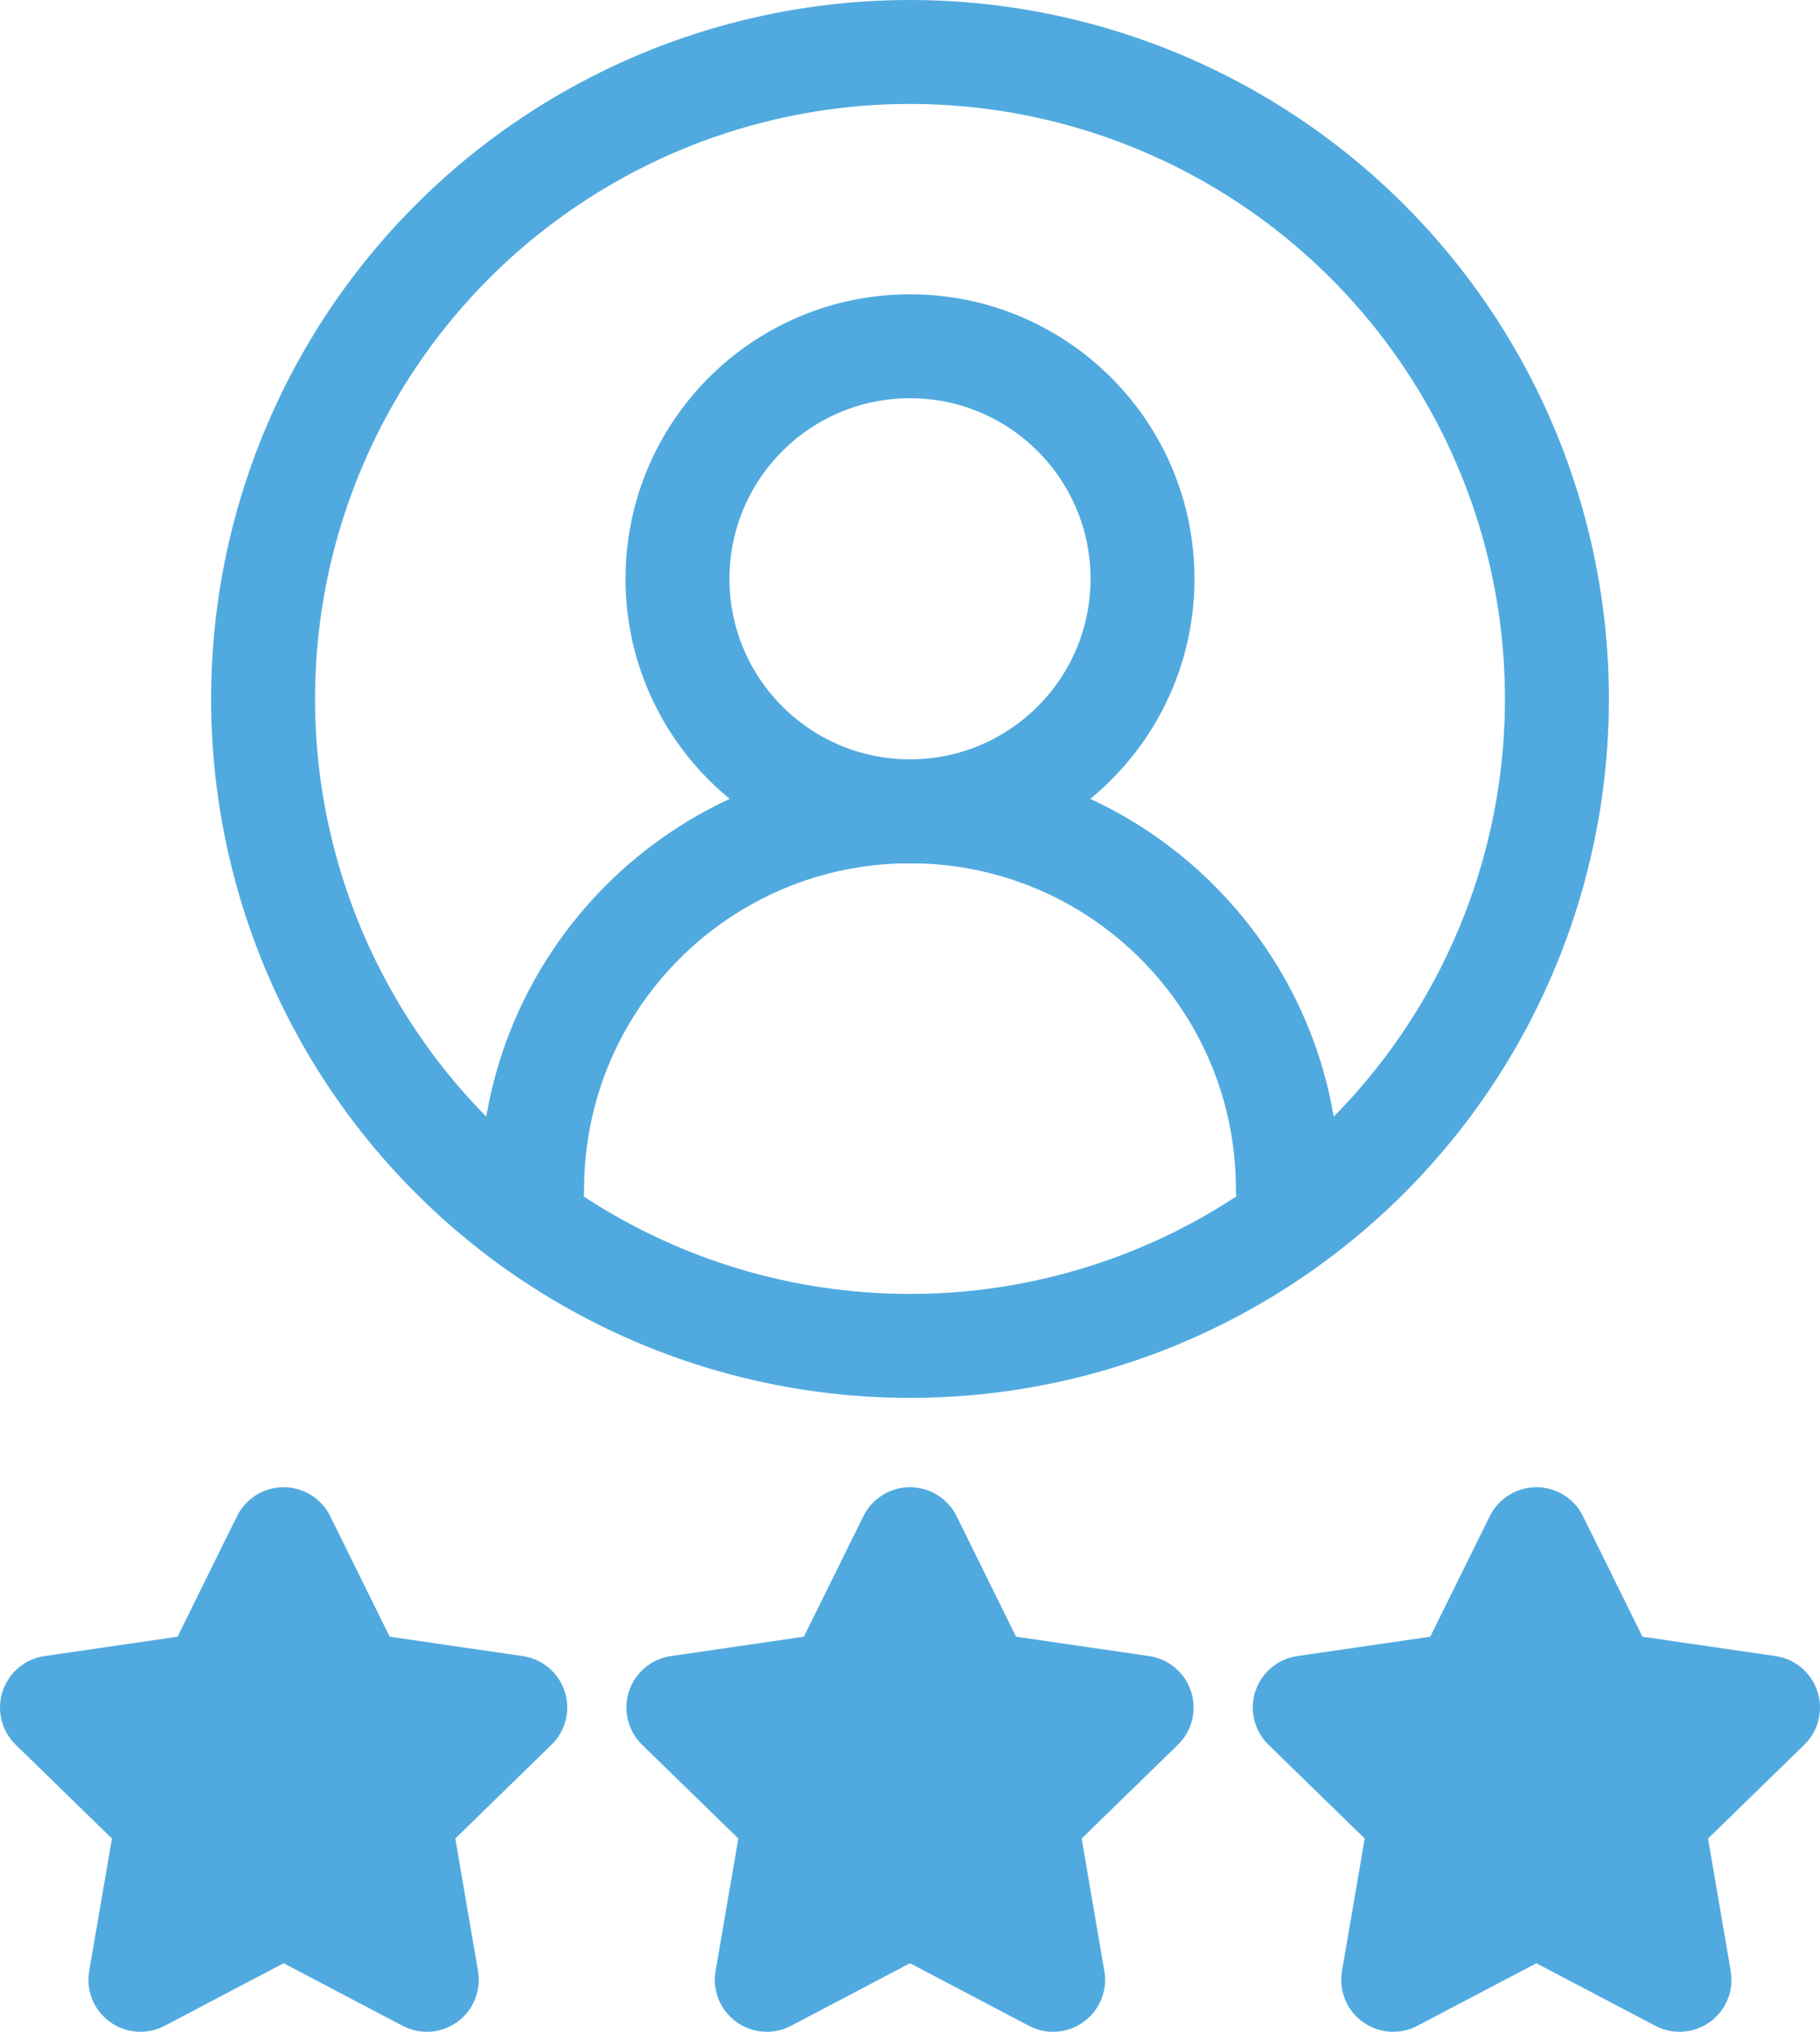
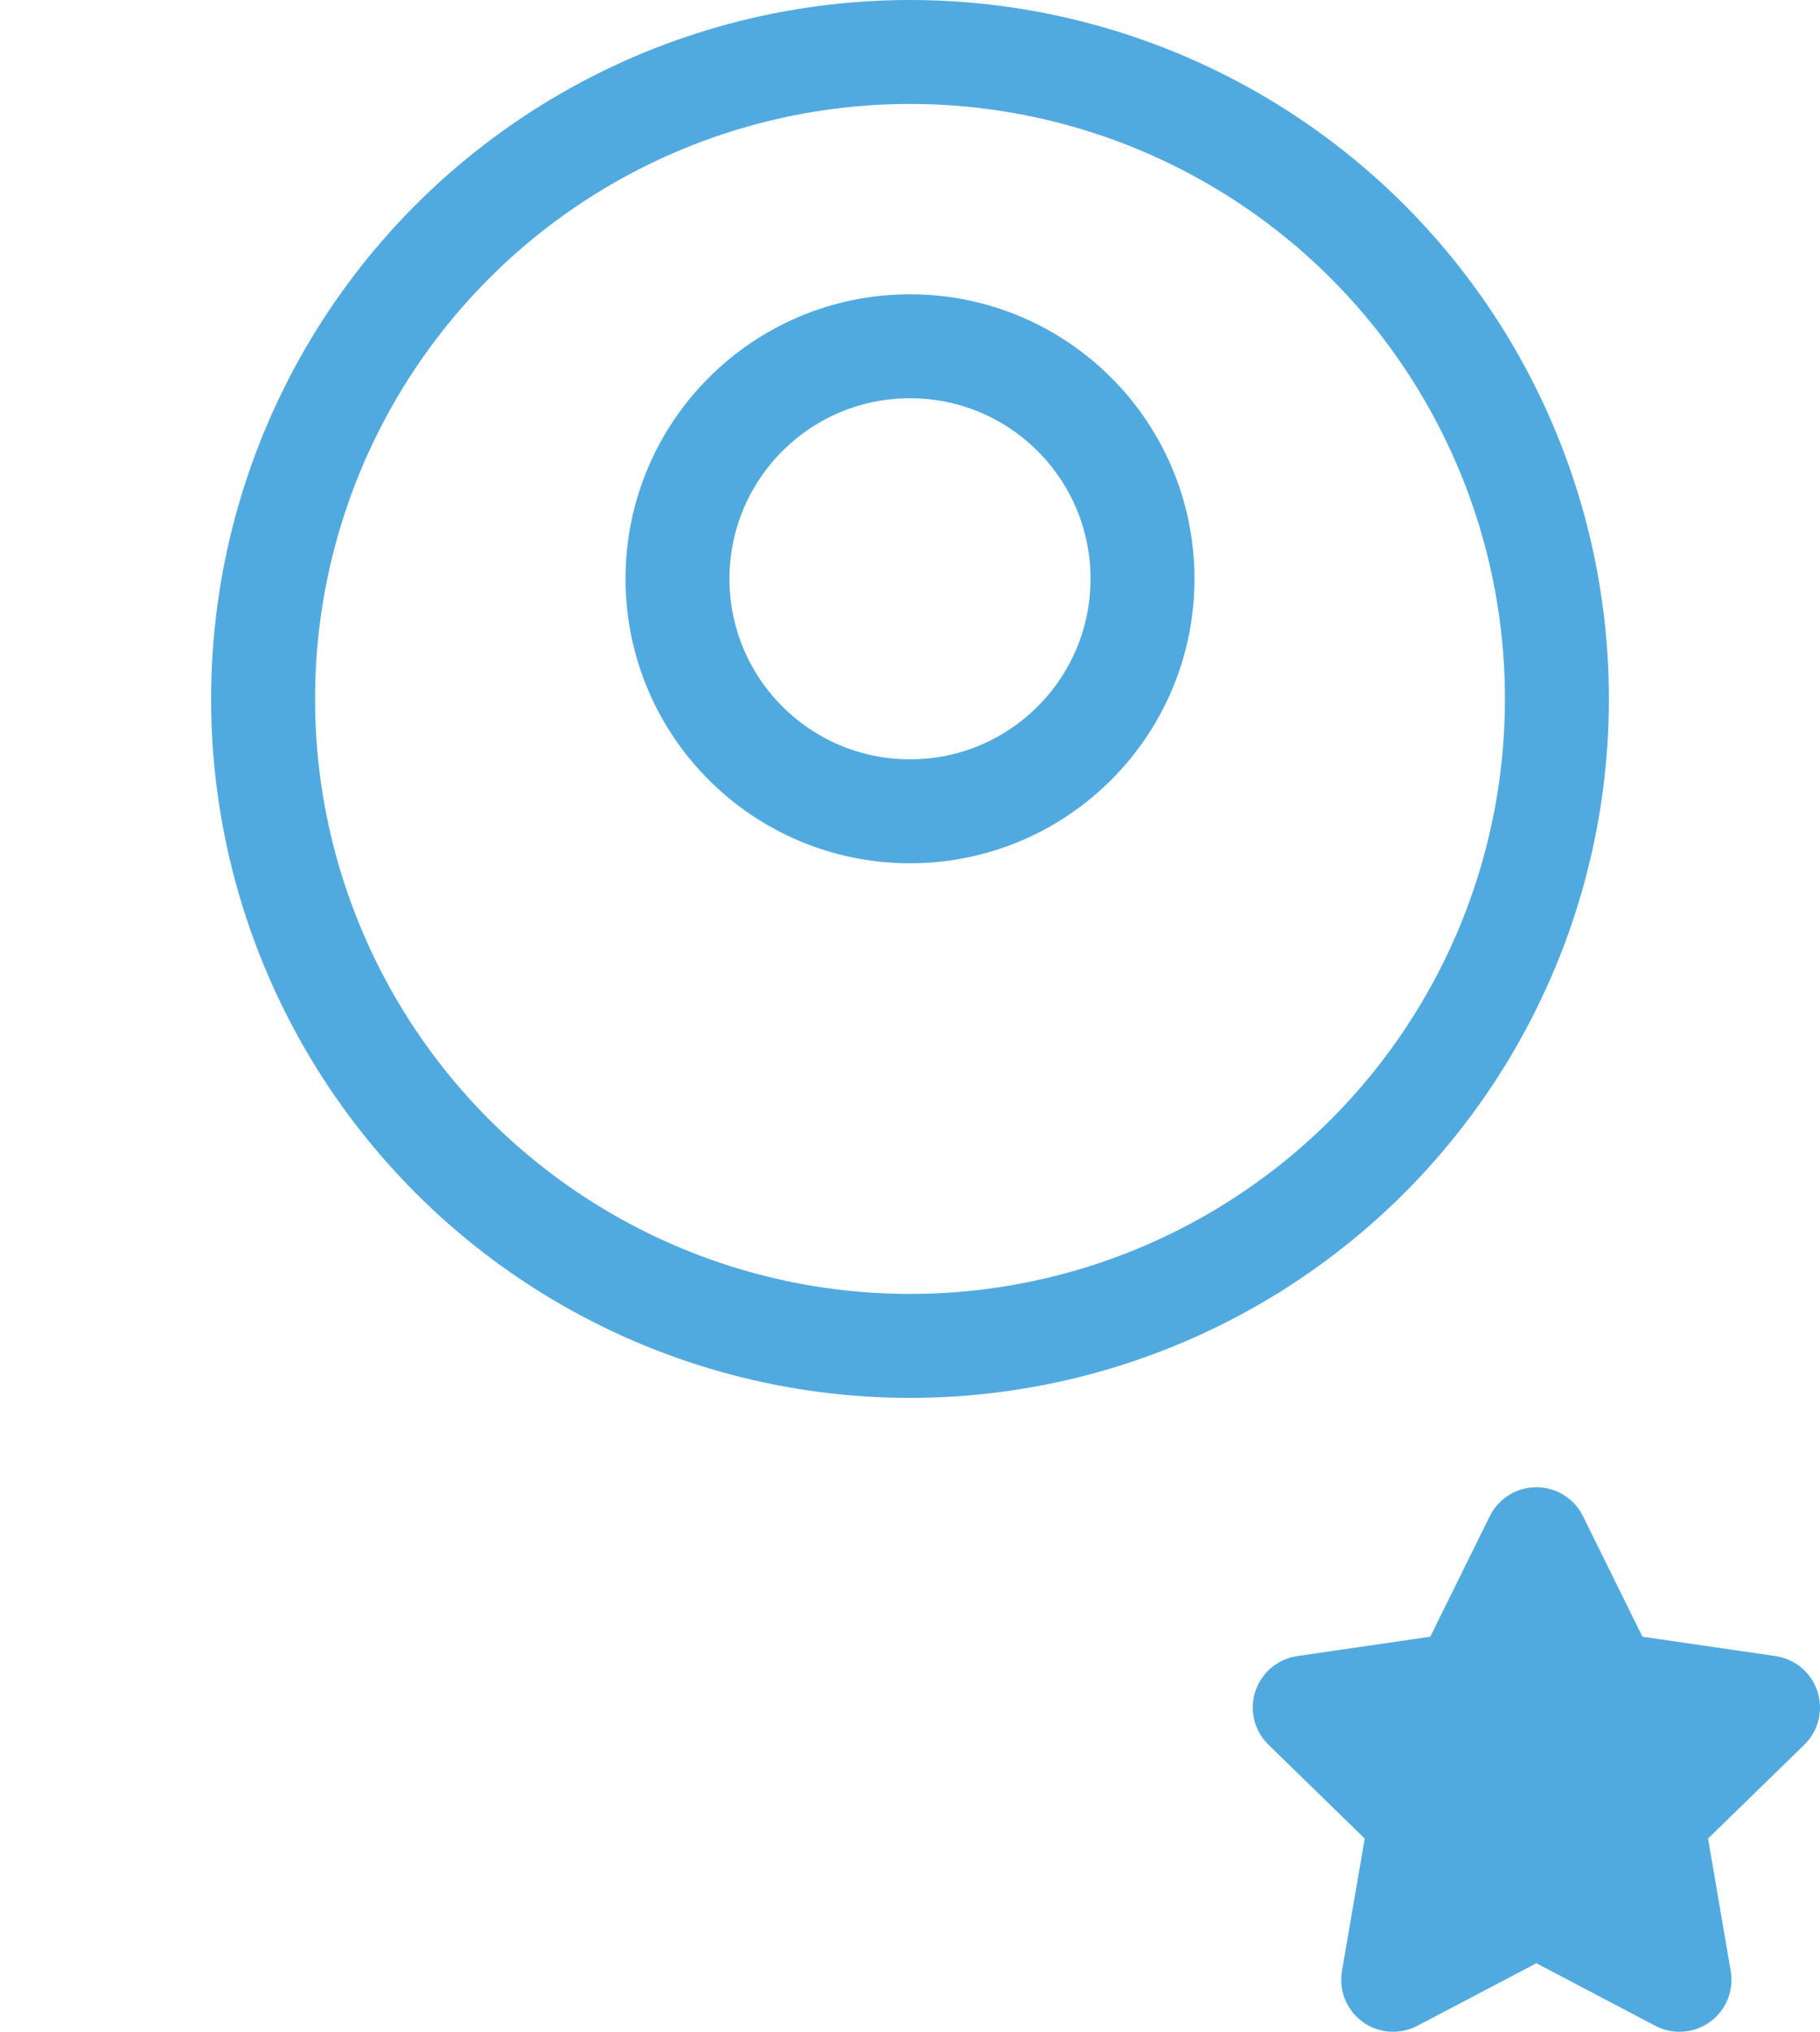
<svg xmlns="http://www.w3.org/2000/svg" id="Layer_1" data-name="Layer 1" viewBox="0 0 210.1 234.53">
  <defs>
    <style>
      .cls-1 {
        fill: #51aadf;
      }

      .cls-1, .cls-2 {
        stroke: #51aadf;
        stroke-linecap: round;
        stroke-linejoin: round;
        stroke-width: 12px;
      }

      .cls-2 {
        fill: none;
      }
    </style>
  </defs>
  <circle class="cls-2" cx="105.05" cy="80.68" r="74.68" />
-   <path class="cls-2" d="m61.43,137.27c0-24.09,19.53-43.62,43.62-43.62s43.62,19.53,43.62,43.62" />
  <circle class="cls-2" cx="105.05" cy="66.81" r="26.84" />
-   <polygon class="cls-1" points="32.74 177.67 41 194.41 59.48 197.1 46.11 210.13 49.27 228.53 32.74 219.84 16.21 228.53 19.37 210.13 6 197.1 24.48 194.41 32.74 177.67" />
-   <polygon class="cls-1" points="105.05 177.67 113.31 194.41 131.79 197.1 118.42 210.13 121.57 228.53 105.05 219.84 88.52 228.53 91.68 210.13 78.31 197.1 96.78 194.41 105.05 177.67" />
  <polygon class="cls-1" points="177.36 177.67 185.62 194.41 204.1 197.1 190.73 210.13 193.88 228.53 177.36 219.84 160.83 228.53 163.99 210.13 150.62 197.1 169.09 194.41 177.36 177.67" />
</svg>